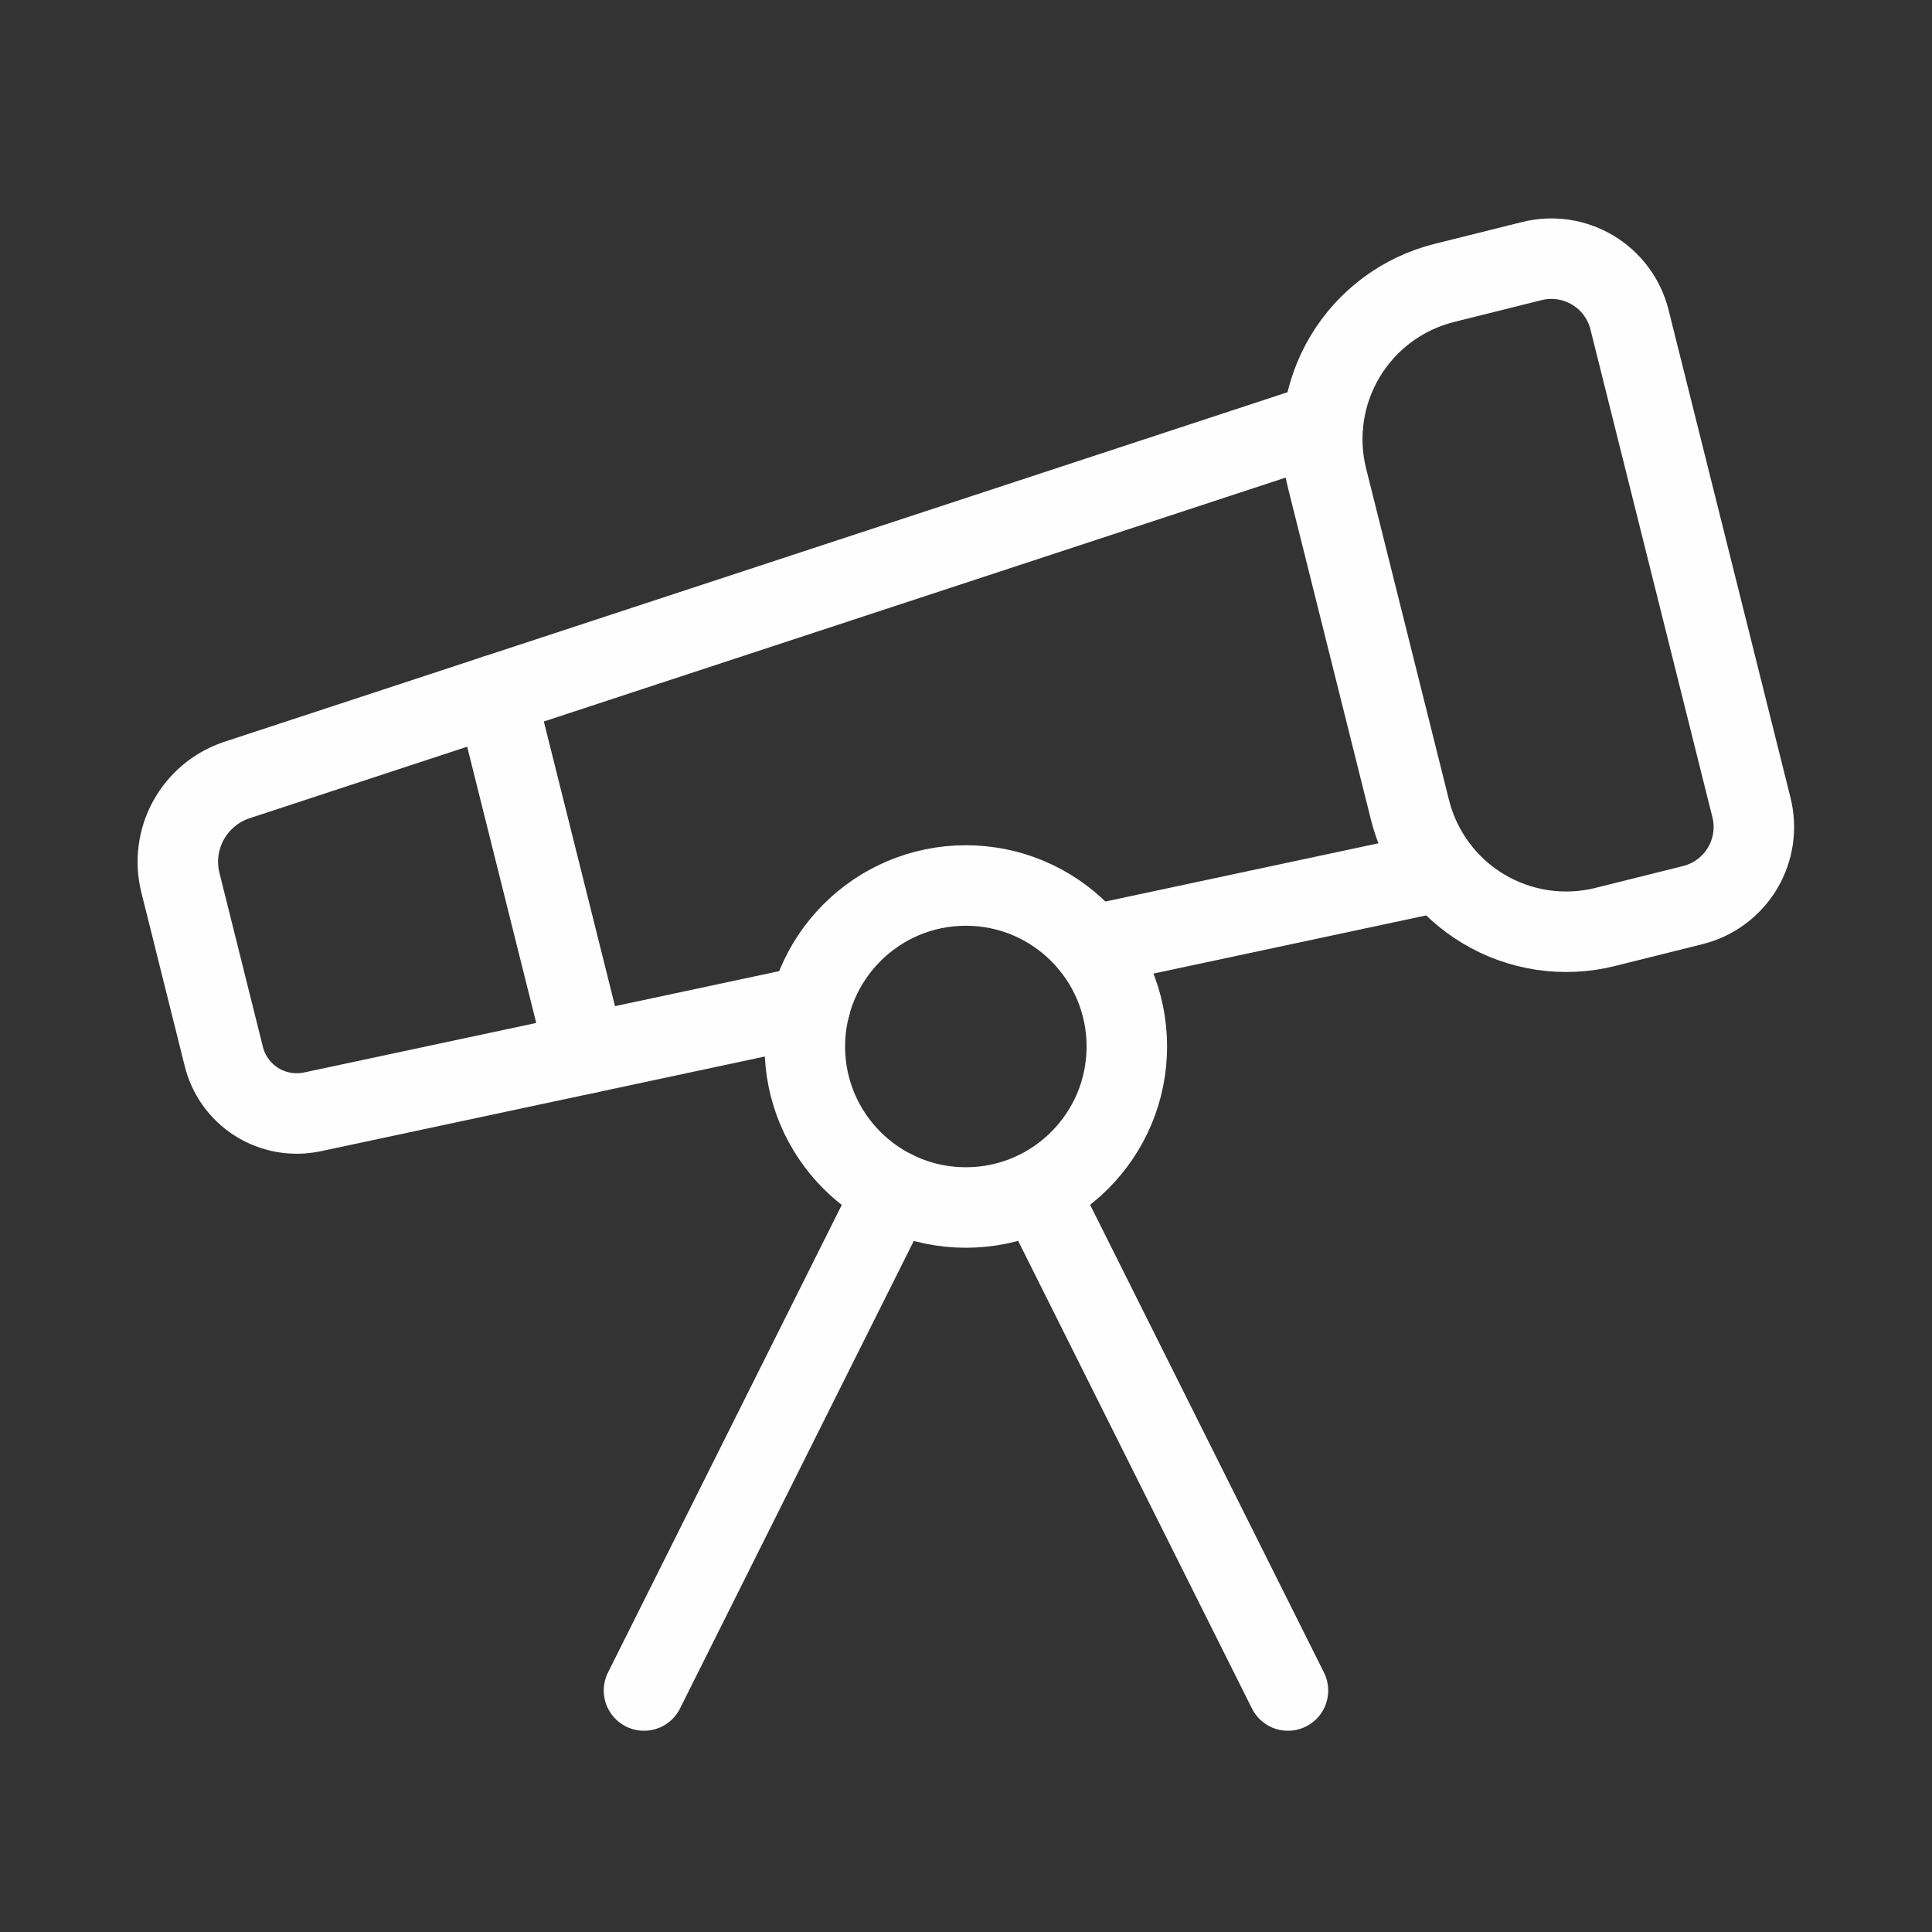
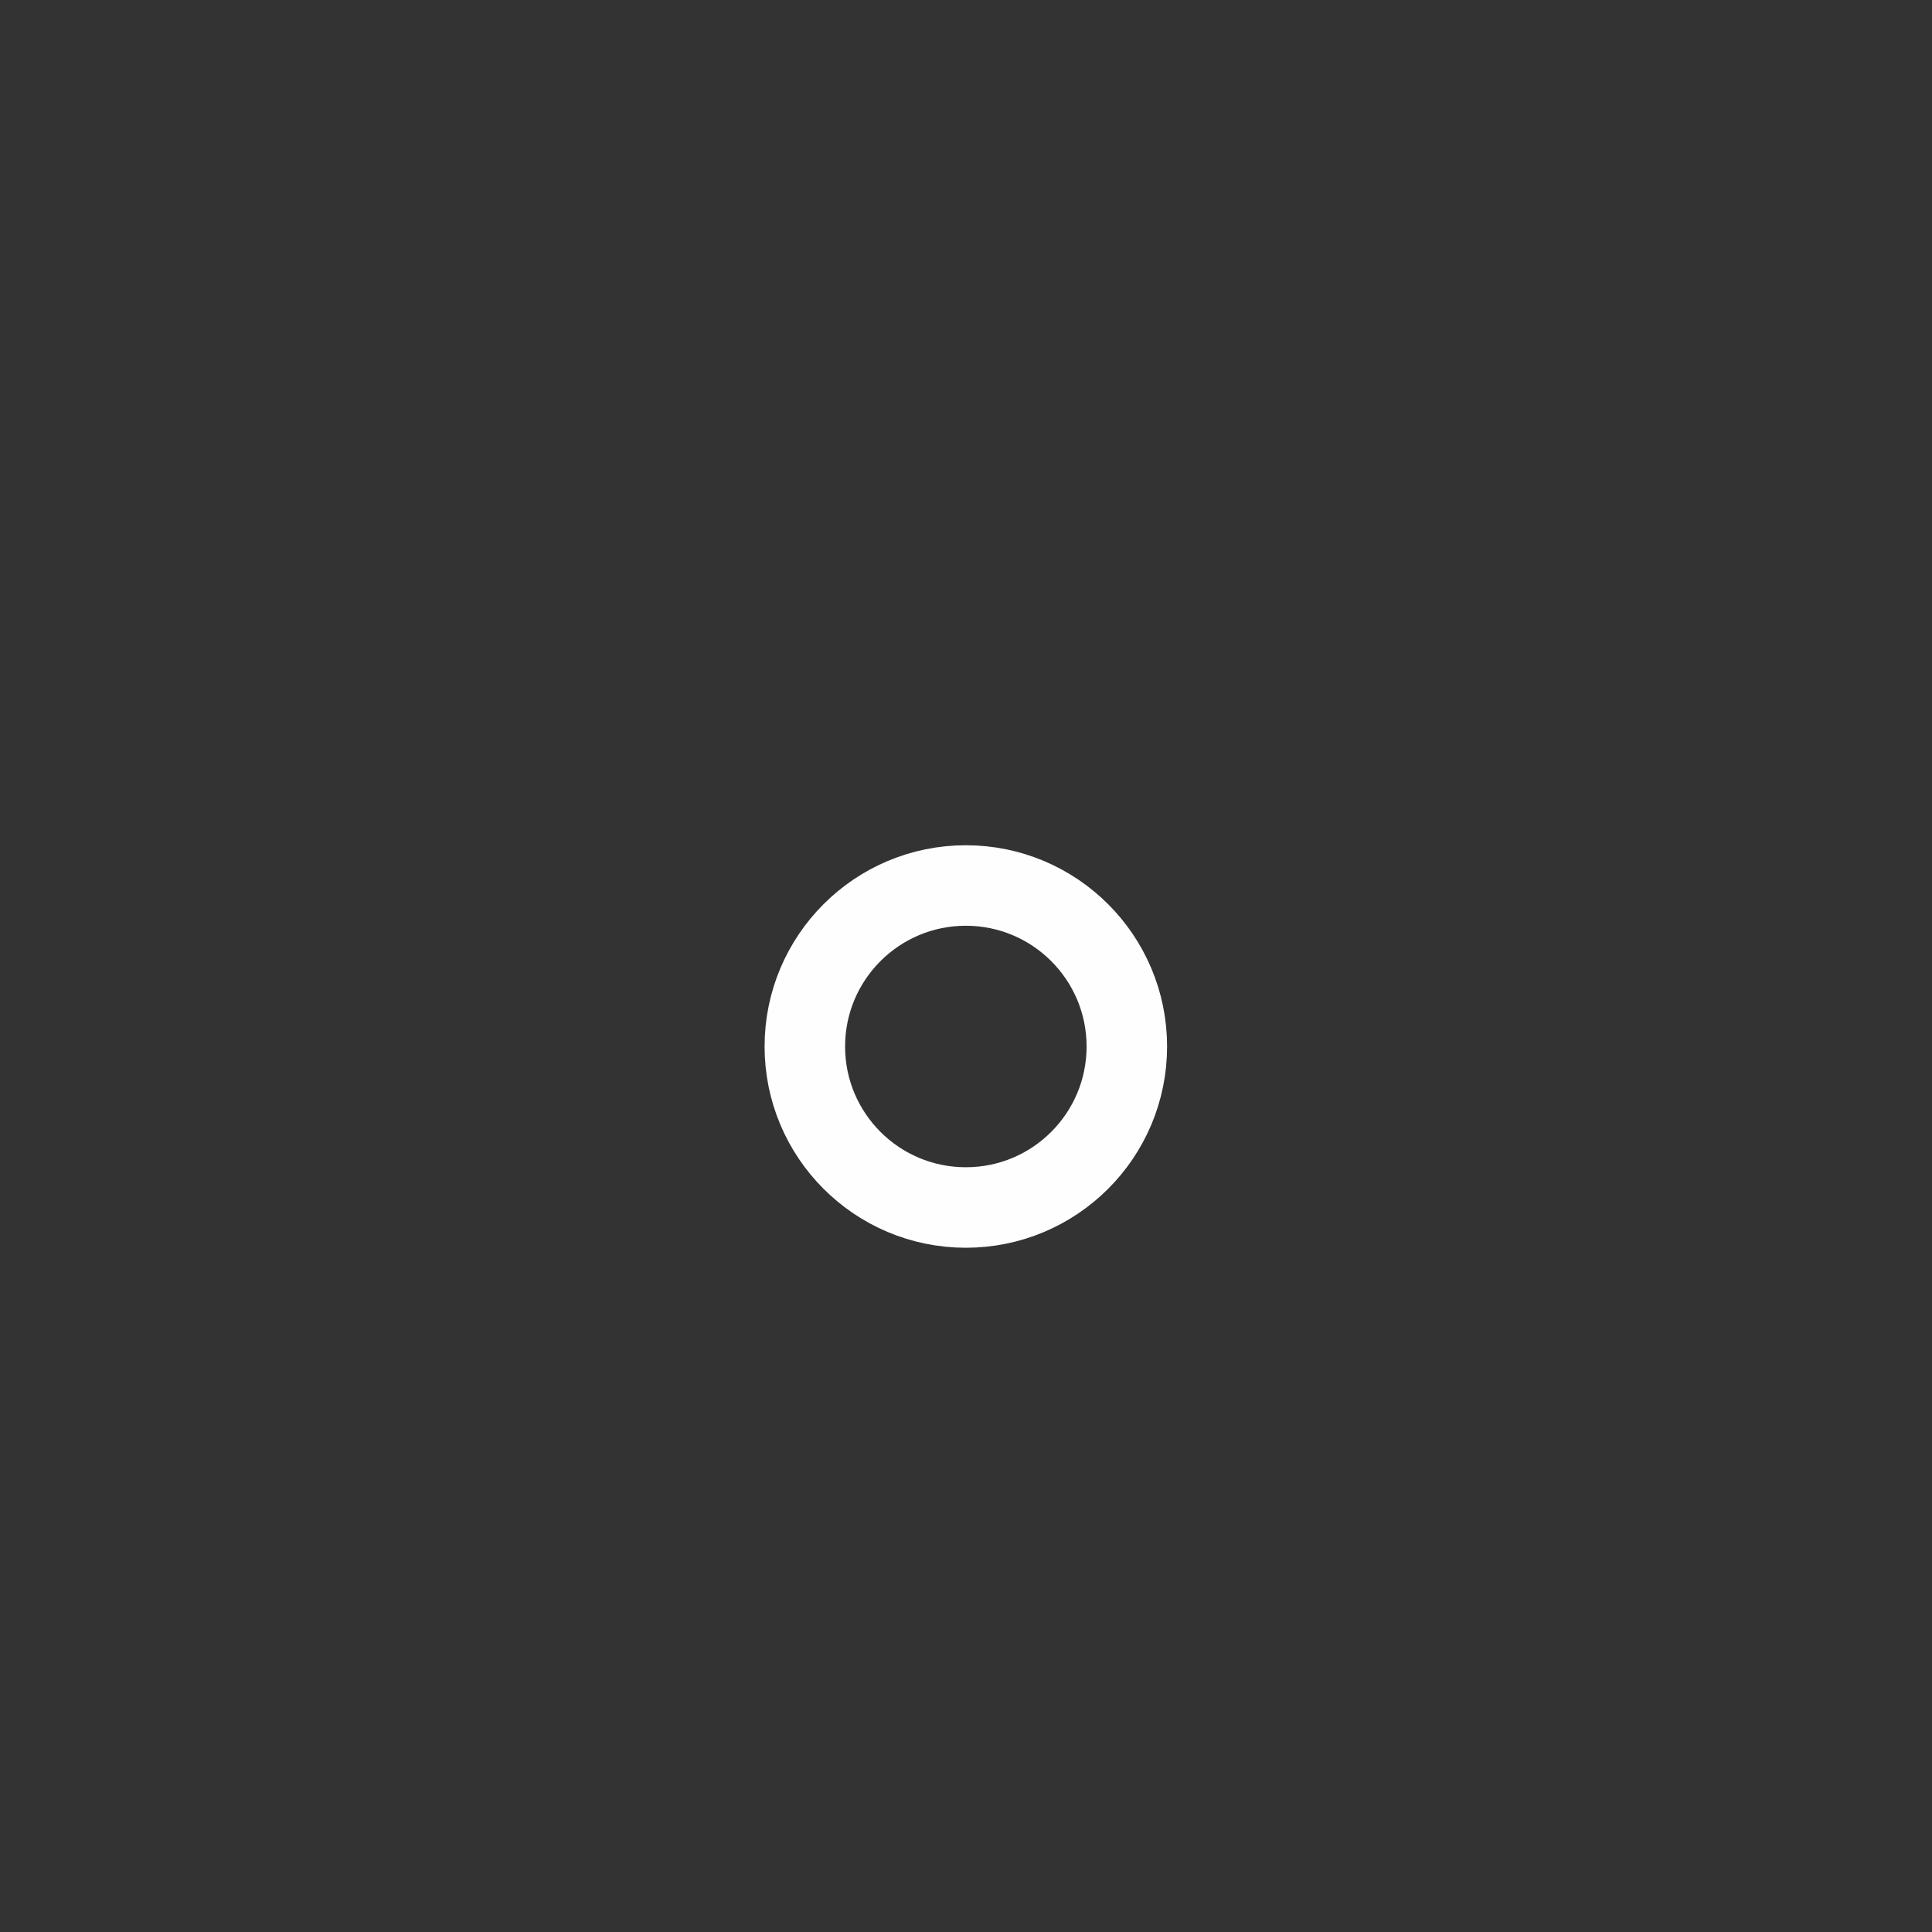
<svg xmlns="http://www.w3.org/2000/svg" width="48" height="48" viewBox="0 0 48 48" fill="none">
  <rect x="0" y="0" width="48" height="48" fill="#333333" stroke="none" />
-   <path d="M20.129 24.986L7.769 27.622C7.289 27.726 6.788 27.637 6.373 27.375C5.958 27.112 5.664 26.697 5.553 26.218L4.479 21.918C4.353 21.4 4.424 20.854 4.68 20.386C4.936 19.918 5.357 19.562 5.861 19.388L32.869 10.508M27.119 23.494L35.783 21.646M31.999 42L25.789 29.58" stroke="#FEFEFE" stroke-width="2" stroke-linecap="round" stroke-linejoin="round" />
-   <path d="M12.316 17.266L14.544 26.178M16 42L22.21 29.58M32.97 11.88C32.713 10.851 32.875 9.762 33.421 8.853C33.967 7.943 34.852 7.288 35.88 7.03L38.06 6.486C38.575 6.358 39.119 6.439 39.573 6.712C40.028 6.984 40.355 7.426 40.484 7.94L43.514 20.06C43.643 20.575 43.562 21.119 43.29 21.574C43.017 22.029 42.575 22.357 42.06 22.486L39.88 23.03C38.851 23.287 37.762 23.125 36.853 22.579C35.943 22.034 35.288 21.149 35.03 20.12L32.97 11.88Z" stroke="#FEFEFE" stroke-width="2" stroke-linecap="round" stroke-linejoin="round" />
  <path d="M23.996 30C26.205 30 27.996 28.209 27.996 26C27.996 23.791 26.205 22 23.996 22C21.787 22 19.996 23.791 19.996 26C19.996 28.209 21.787 30 23.996 30Z" stroke="#FEFEFE" stroke-width="2" stroke-linecap="round" stroke-linejoin="round" />
</svg>